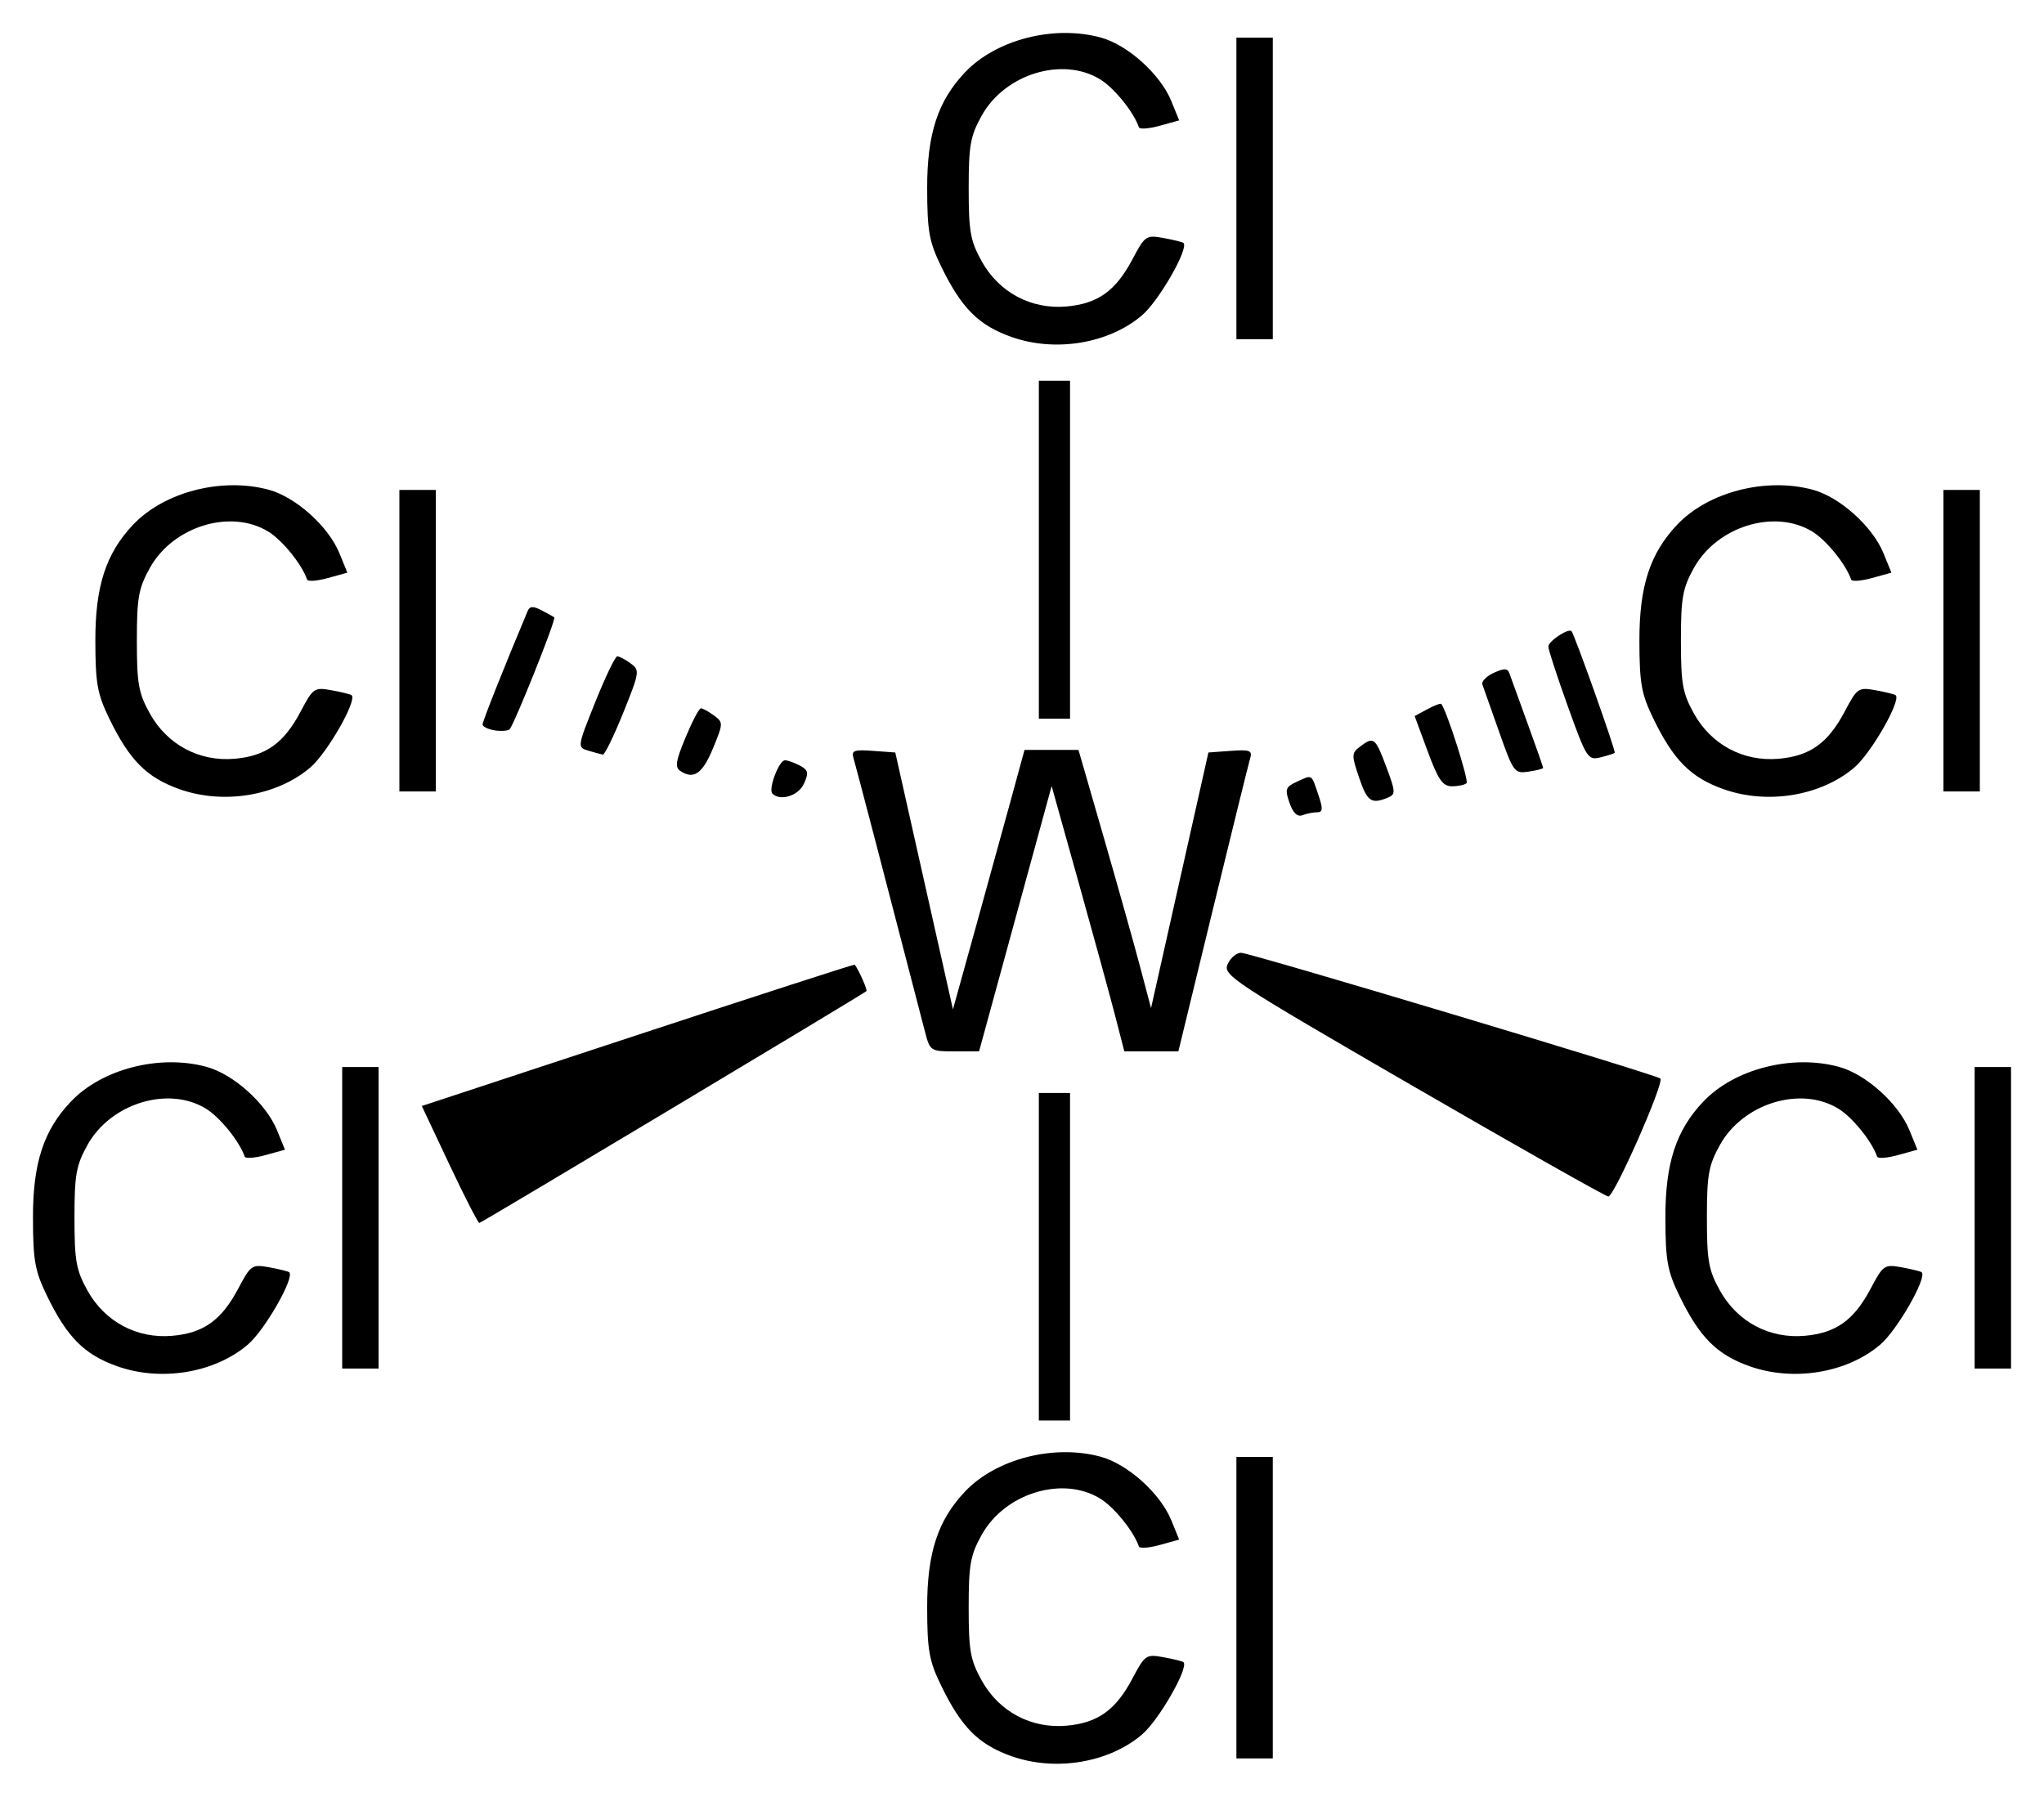
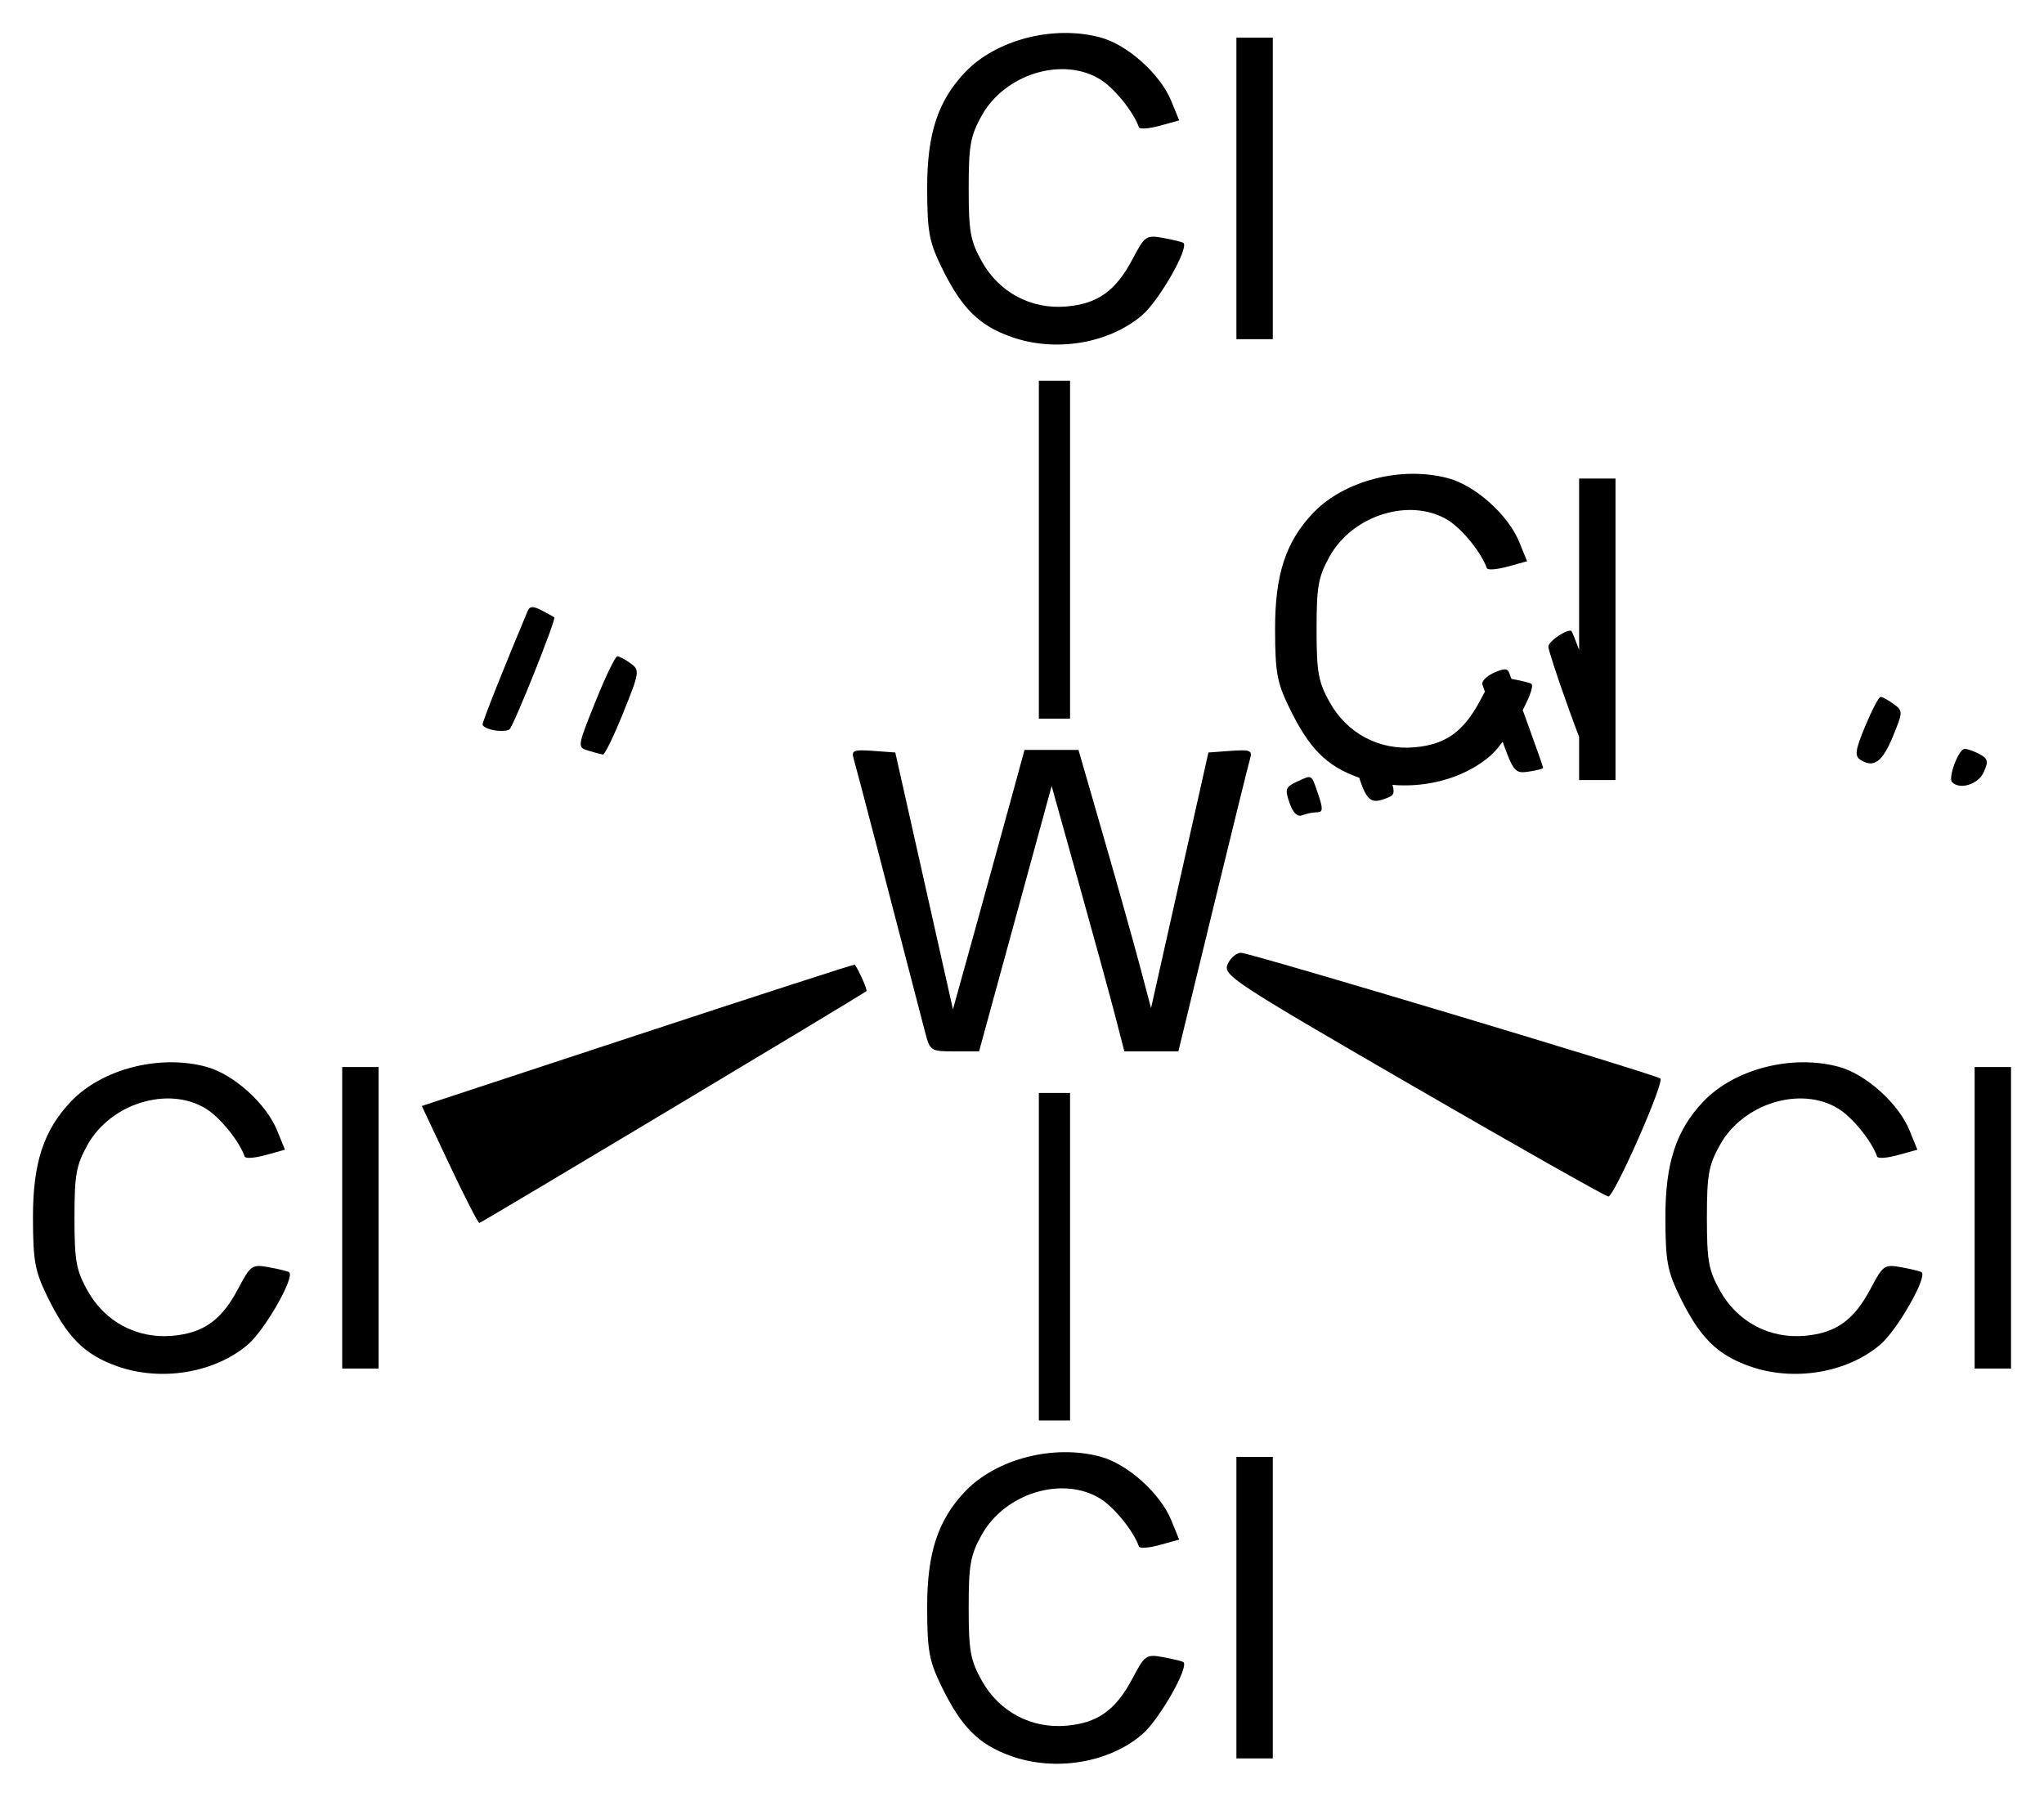
<svg xmlns="http://www.w3.org/2000/svg" version="1.1" width="620" height="545.02" id="svg2">
  <defs id="defs4" />
  <g transform="translate(56.196,-86.942)" id="layer1">
-     <path d="m 250.531,619.635 c -9.934,-3.543 -15.123,-8.762 -21.25,-21.37 -3.654,-7.52 -4.218,-10.666 -4.243,-23.654 -0.032,-16.56 3.213,-26.51 11.489,-35.231 9.41,-9.916 26.885,-14.41 41.094,-10.567 8.236,2.228 18.149,11.142 21.475,19.313 l 2.378,5.842 -5.905,1.632 c -3.248,0.898 -6.085,1.107 -6.305,0.466 -1.601,-4.661 -7.512,-11.96 -11.806,-14.579 -11.408,-6.955 -28.876,-1.578 -35.89,11.047 -3.431,6.175 -3.942,9.041 -3.942,22.077 0,13.036 0.512,15.902 3.942,22.077 5.266,9.479 15.009,14.675 25.743,13.727 9.482,-0.837 14.925,-4.734 19.989,-14.312 3.795,-7.179 4.148,-7.42 9.462,-6.45 3.036,0.554 5.746,1.23 6.023,1.502 1.669,1.638 -7.43,17.529 -12.543,21.905 -10.088,8.635 -26.372,11.33 -39.711,6.573 z m 68.307,-45.024 0,-45.731 5.519,0 5.519,0 0,45.731 0,45.731 -5.519,0 -5.519,0 0,-45.731 z m -59.924,-106.444 0,-49.674 4.731,0 4.731,0 0,49.674 0,49.674 -4.731,0 -4.731,0 0,-49.674 z m -279.618,33.197 c -9.934,-3.543 -15.123,-8.762 -21.25,-21.37 -3.654,-7.52 -4.218,-10.666 -4.243,-23.654 -0.032,-16.56 3.213,-26.51 11.489,-35.231 9.41,-9.916 26.885,-14.41 41.094,-10.567 8.236,2.228 18.149,11.142 21.475,19.313 l 2.378,5.842 -5.905,1.632 c -3.248,0.898 -6.085,1.107 -6.305,0.466 -1.601,-4.661 -7.512,-11.96 -11.806,-14.579 -11.408,-6.955 -28.876,-1.578 -35.89,11.047 -3.431,6.175 -3.942,9.041 -3.942,22.077 0,13.036 0.512,15.902 3.942,22.077 5.266,9.479 15.009,14.675 25.743,13.727 9.482,-0.837 14.925,-4.734 19.989,-14.312 3.795,-7.179 4.148,-7.42 9.462,-6.45 3.036,0.554 5.746,1.23 6.023,1.502 1.669,1.638 -7.43,17.529 -12.543,21.905 -10.088,8.635 -26.372,11.33 -39.711,6.573 z m 495.161,0 c -9.934,-3.543 -15.123,-8.762 -21.25,-21.37 -3.654,-7.52 -4.218,-10.666 -4.243,-23.654 -0.032,-16.56 3.213,-26.51 11.489,-35.231 9.41,-9.916 26.885,-14.41 41.094,-10.567 8.236,2.228 18.149,11.142 21.475,19.313 l 2.378,5.842 -5.905,1.632 c -3.248,0.898 -6.085,1.107 -6.305,0.466 -1.601,-4.661 -7.512,-11.96 -11.806,-14.579 -11.408,-6.955 -28.876,-1.578 -35.89,11.047 -3.431,6.175 -3.942,9.041 -3.942,22.077 0,13.036 0.512,15.902 3.942,22.077 5.266,9.479 15.009,14.675 25.743,13.727 9.482,-0.837 14.925,-4.734 19.989,-14.312 3.795,-7.179 4.148,-7.42 9.462,-6.45 3.036,0.554 5.746,1.23 6.023,1.502 1.669,1.638 -7.43,17.529 -12.543,21.905 -10.088,8.635 -26.372,11.33 -39.711,6.573 z m -426.854,-45.024 0,-45.731 5.519,0 5.519,0 0,45.731 0,45.731 -5.519,0 -5.519,0 0,-45.731 z m 495.161,0 0,-45.731 5.519,0 5.519,0 0,45.731 0,45.731 -5.519,0 -5.519,0 0,-45.731 z M 80.113,440.176 71.751,422.436 137.301,400.843 c 36.052,-11.876 65.649,-21.456 65.771,-21.289 1.325,1.816 3.937,7.758 3.537,8.046 -2.721,1.958 -116.857,70.317 -117.405,70.317 -0.401,0 -4.492,-7.983 -9.091,-17.741 z M 372.315,416.338 c -54.748,-31.705 -57.619,-33.593 -56.135,-36.918 0.86,-1.927 2.697,-3.483 4.082,-3.457 2.851,0.054 126.034,36.998 127.178,38.143 1.255,1.255 -14.046,35.935 -15.789,35.786 -0.901,-0.077 -27.603,-15.177 -59.337,-33.554 z M 224.388,399.964 c -11.772,-45.436 -20.956,-80.596 -21.651,-82.887 -0.757,-2.496 -0.013,-2.795 5.882,-2.365 l 6.749,0.492 8.745,38.957 8.745,38.957 6.44,-23.187 c 3.542,-12.753 8.426,-30.461 10.855,-39.351 l 4.415,-16.164 8.184,0 8.184,0 7.629,26.414 c 4.196,14.528 9.147,32.151 11.004,39.163 l 3.375,12.749 8.702,-38.769 8.702,-38.769 6.749,-0.492 c 5.893,-0.429 6.64,-0.129 5.89,2.365 -0.472,1.571 -5.561,22.194 -11.308,45.829 l -10.449,42.972 -8.192,0 -8.192,0 -2.746,-10.644 c -1.51,-5.854 -6.472,-23.964 -11.026,-40.245 l -8.28,-29.6 -11.006,40.236 -11.006,40.236 -7.43,0.008 c -7.264,0.008 -7.464,-0.123 -8.962,-5.905 z M 334.943,330.467 c -1.458,-4.182 -1.222,-4.822 2.381,-6.463 4.628,-2.109 4.204,-2.387 6.429,4.209 1.392,4.125 1.309,5.125 -0.425,5.125 -1.185,0 -3.192,0.398 -4.461,0.885 -1.541,0.591 -2.844,-0.656 -3.924,-3.756 z m 21.119,-7.612 c -2.328,-6.831 -2.311,-7.47 0.246,-9.412 4.178,-3.172 4.654,-2.809 7.989,6.096 2.841,7.583 2.883,8.369 0.504,9.351 -5.032,2.077 -6.266,1.224 -8.74,-6.035 z m -357.842,3.467 c -9.934,-3.543 -15.123,-8.762 -21.25,-21.37 -3.654,-7.52 -4.218,-10.666 -4.243,-23.654 -0.032,-16.56 3.213,-26.51 11.489,-35.231 9.41,-9.916 26.885,-14.41 41.094,-10.567 8.236,2.228 18.149,11.142 21.475,19.313 l 2.378,5.842 -5.905,1.632 c -3.248,0.898 -6.085,1.107 -6.305,0.466 -1.601,-4.661 -7.512,-11.96 -11.806,-14.579 -11.408,-6.955 -28.876,-1.578 -35.89,11.047 -3.431,6.175 -3.942,9.041 -3.942,22.077 0,13.036 0.512,15.902 3.942,22.077 5.266,9.479 15.009,14.675 25.743,13.727 9.482,-0.837 14.925,-4.734 19.989,-14.312 3.795,-7.179 4.148,-7.42 9.462,-6.45 3.036,0.554 5.746,1.23 6.023,1.502 1.669,1.638 -7.43,17.529 -12.543,21.905 -10.088,8.635 -26.372,11.33 -39.711,6.573 z m 179.874,1.362 c -1.324,-1.324 1.987,-10.116 3.809,-10.116 0.839,0 2.878,0.723 4.529,1.607 2.548,1.363 2.733,2.2 1.22,5.519 -1.659,3.641 -7.18,5.368 -9.558,2.99 z m 288.48,-1.362 c -9.934,-3.543 -15.123,-8.762 -21.25,-21.37 -3.654,-7.52 -4.218,-10.666 -4.243,-23.654 -0.032,-16.56 3.213,-26.51 11.489,-35.231 9.41,-9.916 26.885,-14.41 41.094,-10.567 8.236,2.228 18.149,11.142 21.475,19.313 l 2.378,5.842 -5.905,1.632 c -3.248,0.898 -6.085,1.107 -6.305,0.466 -1.601,-4.661 -7.512,-11.96 -11.806,-14.579 -11.408,-6.955 -28.876,-1.578 -35.89,11.047 -3.431,6.175 -3.942,9.041 -3.942,22.077 0,13.036 0.512,15.902 3.942,22.077 5.266,9.479 15.009,14.675 25.743,13.727 9.482,-0.837 14.925,-4.734 19.989,-14.312 3.795,-7.179 4.148,-7.42 9.462,-6.45 3.036,0.554 5.746,1.23 6.023,1.502 1.669,1.638 -7.43,17.529 -12.543,21.905 -10.088,8.635 -26.372,11.33 -39.711,6.573 z m -401.623,-45.024 0,-45.731 5.519,0 5.519,0 0,45.731 0,45.731 -5.519,0 -5.519,0 0,-45.731 z m 468.353,0 0,-45.731 5.519,0 5.519,0 0,45.731 0,45.731 -5.519,0 -5.519,0 0,-45.731 z m -156.462,33.51 -3.934,-10.644 3.855,-2.095 c 2.12,-1.152 4.032,-1.862 4.247,-1.577 1.702,2.249 8.392,23.257 7.644,24.005 -0.526,0.526 -2.514,0.956 -4.417,0.956 -2.834,0 -4.175,-1.931 -7.395,-10.644 z m -226.562,6.077 c -1.82,-1.171 -1.571,-2.904 1.473,-10.248 2.015,-4.861 4.107,-8.839 4.649,-8.839 0.542,0 2.313,0.971 3.935,2.157 2.875,2.102 2.87,2.35 -0.21,9.856 -3.186,7.765 -5.826,9.661 -9.846,7.074 z M 398.542,308.973 c -2.457,-6.981 -4.747,-13.454 -5.088,-14.383 -0.341,-0.93 1.205,-2.522 3.436,-3.539 3.164,-1.442 4.208,-1.417 4.747,0.113 0.38,1.079 2.84,7.864 5.466,15.079 2.626,7.215 4.775,13.343 4.775,13.619 0,0.276 -1.995,0.795 -4.434,1.153 -4.263,0.626 -4.607,0.16 -8.902,-12.042 z m 20.827,-7.773 c -3.252,-9.051 -5.914,-17.206 -5.914,-18.123 0,-1.629 6.134,-5.699 7.032,-4.665 0.949,1.092 13.523,36.475 13.109,36.889 -0.239,0.239 -2.208,0.867 -4.374,1.395 -3.763,0.917 -4.203,0.226 -9.853,-15.496 z M 122.263,314.652 c -3.381,-1.02 -3.369,-1.104 2.136,-14.824 3.045,-7.589 6.036,-13.798 6.647,-13.798 0.611,0 2.43,0.965 4.043,2.145 2.821,2.063 2.736,2.634 -2.241,14.981 -2.846,7.06 -5.627,12.766 -6.18,12.679 -0.553,-0.086 -2.535,-0.619 -4.405,-1.183 z m -28.533,-6.18 c -1.951,-0.321 -3.548,-1.127 -3.548,-1.791 0,-0.946 6.923,-18.353 13.69,-34.421 0.62,-1.473 1.637,-1.517 4.208,-0.181 1.865,0.969 3.598,1.932 3.851,2.14 0.652,0.535 -12.303,32.915 -13.59,33.968 -0.584,0.478 -2.659,0.606 -4.61,0.285 z m 165.185,-54.77 0,-51.251 4.731,0 4.731,0 0,51.251 0,51.251 -4.731,0 -4.731,0 0,-51.251 z m -8.383,-64.574 c -9.934,-3.543 -15.123,-8.762 -21.25,-21.369 -3.654,-7.52 -4.218,-10.666 -4.243,-23.654 -0.032,-16.56 3.213,-26.51 11.489,-35.231 9.41,-9.916 26.885,-14.41 41.094,-10.567 8.236,2.228 18.149,11.142 21.475,19.313 l 2.378,5.842 -5.905,1.632 c -3.248,0.898 -6.085,1.107 -6.305,0.466 -1.601,-4.661 -7.512,-11.96 -11.806,-14.579 -11.408,-6.955 -28.876,-1.578 -35.89,11.047 -3.431,6.175 -3.942,9.041 -3.942,22.077 0,13.036 0.512,15.902 3.942,22.077 5.266,9.479 15.009,14.675 25.743,13.727 9.482,-0.837 14.925,-4.734 19.989,-14.312 3.795,-7.179 4.148,-7.42 9.462,-6.45 3.036,0.554 5.746,1.23 6.023,1.502 1.669,1.638 -7.43,17.529 -12.543,21.905 -10.088,8.635 -26.372,11.33 -39.711,6.573 z m 68.307,-45.024 0,-45.731 5.519,0 5.519,0 0,45.731 0,45.731 -5.519,0 -5.519,0 0,-45.731 z" id="path2830" style="fill:#000000" />
+     <path d="m 250.531,619.635 c -9.934,-3.543 -15.123,-8.762 -21.25,-21.37 -3.654,-7.52 -4.218,-10.666 -4.243,-23.654 -0.032,-16.56 3.213,-26.51 11.489,-35.231 9.41,-9.916 26.885,-14.41 41.094,-10.567 8.236,2.228 18.149,11.142 21.475,19.313 l 2.378,5.842 -5.905,1.632 c -3.248,0.898 -6.085,1.107 -6.305,0.466 -1.601,-4.661 -7.512,-11.96 -11.806,-14.579 -11.408,-6.955 -28.876,-1.578 -35.89,11.047 -3.431,6.175 -3.942,9.041 -3.942,22.077 0,13.036 0.512,15.902 3.942,22.077 5.266,9.479 15.009,14.675 25.743,13.727 9.482,-0.837 14.925,-4.734 19.989,-14.312 3.795,-7.179 4.148,-7.42 9.462,-6.45 3.036,0.554 5.746,1.23 6.023,1.502 1.669,1.638 -7.43,17.529 -12.543,21.905 -10.088,8.635 -26.372,11.33 -39.711,6.573 z m 68.307,-45.024 0,-45.731 5.519,0 5.519,0 0,45.731 0,45.731 -5.519,0 -5.519,0 0,-45.731 z m -59.924,-106.444 0,-49.674 4.731,0 4.731,0 0,49.674 0,49.674 -4.731,0 -4.731,0 0,-49.674 z m -279.618,33.197 c -9.934,-3.543 -15.123,-8.762 -21.25,-21.37 -3.654,-7.52 -4.218,-10.666 -4.243,-23.654 -0.032,-16.56 3.213,-26.51 11.489,-35.231 9.41,-9.916 26.885,-14.41 41.094,-10.567 8.236,2.228 18.149,11.142 21.475,19.313 l 2.378,5.842 -5.905,1.632 c -3.248,0.898 -6.085,1.107 -6.305,0.466 -1.601,-4.661 -7.512,-11.96 -11.806,-14.579 -11.408,-6.955 -28.876,-1.578 -35.89,11.047 -3.431,6.175 -3.942,9.041 -3.942,22.077 0,13.036 0.512,15.902 3.942,22.077 5.266,9.479 15.009,14.675 25.743,13.727 9.482,-0.837 14.925,-4.734 19.989,-14.312 3.795,-7.179 4.148,-7.42 9.462,-6.45 3.036,0.554 5.746,1.23 6.023,1.502 1.669,1.638 -7.43,17.529 -12.543,21.905 -10.088,8.635 -26.372,11.33 -39.711,6.573 z m 495.161,0 c -9.934,-3.543 -15.123,-8.762 -21.25,-21.37 -3.654,-7.52 -4.218,-10.666 -4.243,-23.654 -0.032,-16.56 3.213,-26.51 11.489,-35.231 9.41,-9.916 26.885,-14.41 41.094,-10.567 8.236,2.228 18.149,11.142 21.475,19.313 l 2.378,5.842 -5.905,1.632 c -3.248,0.898 -6.085,1.107 -6.305,0.466 -1.601,-4.661 -7.512,-11.96 -11.806,-14.579 -11.408,-6.955 -28.876,-1.578 -35.89,11.047 -3.431,6.175 -3.942,9.041 -3.942,22.077 0,13.036 0.512,15.902 3.942,22.077 5.266,9.479 15.009,14.675 25.743,13.727 9.482,-0.837 14.925,-4.734 19.989,-14.312 3.795,-7.179 4.148,-7.42 9.462,-6.45 3.036,0.554 5.746,1.23 6.023,1.502 1.669,1.638 -7.43,17.529 -12.543,21.905 -10.088,8.635 -26.372,11.33 -39.711,6.573 z m -426.854,-45.024 0,-45.731 5.519,0 5.519,0 0,45.731 0,45.731 -5.519,0 -5.519,0 0,-45.731 z m 495.161,0 0,-45.731 5.519,0 5.519,0 0,45.731 0,45.731 -5.519,0 -5.519,0 0,-45.731 z M 80.113,440.176 71.751,422.436 137.301,400.843 c 36.052,-11.876 65.649,-21.456 65.771,-21.289 1.325,1.816 3.937,7.758 3.537,8.046 -2.721,1.958 -116.857,70.317 -117.405,70.317 -0.401,0 -4.492,-7.983 -9.091,-17.741 z M 372.315,416.338 c -54.748,-31.705 -57.619,-33.593 -56.135,-36.918 0.86,-1.927 2.697,-3.483 4.082,-3.457 2.851,0.054 126.034,36.998 127.178,38.143 1.255,1.255 -14.046,35.935 -15.789,35.786 -0.901,-0.077 -27.603,-15.177 -59.337,-33.554 z M 224.388,399.964 c -11.772,-45.436 -20.956,-80.596 -21.651,-82.887 -0.757,-2.496 -0.013,-2.795 5.882,-2.365 l 6.749,0.492 8.745,38.957 8.745,38.957 6.44,-23.187 c 3.542,-12.753 8.426,-30.461 10.855,-39.351 l 4.415,-16.164 8.184,0 8.184,0 7.629,26.414 c 4.196,14.528 9.147,32.151 11.004,39.163 l 3.375,12.749 8.702,-38.769 8.702,-38.769 6.749,-0.492 c 5.893,-0.429 6.64,-0.129 5.89,2.365 -0.472,1.571 -5.561,22.194 -11.308,45.829 l -10.449,42.972 -8.192,0 -8.192,0 -2.746,-10.644 c -1.51,-5.854 -6.472,-23.964 -11.026,-40.245 l -8.28,-29.6 -11.006,40.236 -11.006,40.236 -7.43,0.008 c -7.264,0.008 -7.464,-0.123 -8.962,-5.905 z M 334.943,330.467 c -1.458,-4.182 -1.222,-4.822 2.381,-6.463 4.628,-2.109 4.204,-2.387 6.429,4.209 1.392,4.125 1.309,5.125 -0.425,5.125 -1.185,0 -3.192,0.398 -4.461,0.885 -1.541,0.591 -2.844,-0.656 -3.924,-3.756 z m 21.119,-7.612 c -2.328,-6.831 -2.311,-7.47 0.246,-9.412 4.178,-3.172 4.654,-2.809 7.989,6.096 2.841,7.583 2.883,8.369 0.504,9.351 -5.032,2.077 -6.266,1.224 -8.74,-6.035 z c -9.934,-3.543 -15.123,-8.762 -21.25,-21.37 -3.654,-7.52 -4.218,-10.666 -4.243,-23.654 -0.032,-16.56 3.213,-26.51 11.489,-35.231 9.41,-9.916 26.885,-14.41 41.094,-10.567 8.236,2.228 18.149,11.142 21.475,19.313 l 2.378,5.842 -5.905,1.632 c -3.248,0.898 -6.085,1.107 -6.305,0.466 -1.601,-4.661 -7.512,-11.96 -11.806,-14.579 -11.408,-6.955 -28.876,-1.578 -35.89,11.047 -3.431,6.175 -3.942,9.041 -3.942,22.077 0,13.036 0.512,15.902 3.942,22.077 5.266,9.479 15.009,14.675 25.743,13.727 9.482,-0.837 14.925,-4.734 19.989,-14.312 3.795,-7.179 4.148,-7.42 9.462,-6.45 3.036,0.554 5.746,1.23 6.023,1.502 1.669,1.638 -7.43,17.529 -12.543,21.905 -10.088,8.635 -26.372,11.33 -39.711,6.573 z m 179.874,1.362 c -1.324,-1.324 1.987,-10.116 3.809,-10.116 0.839,0 2.878,0.723 4.529,1.607 2.548,1.363 2.733,2.2 1.22,5.519 -1.659,3.641 -7.18,5.368 -9.558,2.99 z m 288.48,-1.362 c -9.934,-3.543 -15.123,-8.762 -21.25,-21.37 -3.654,-7.52 -4.218,-10.666 -4.243,-23.654 -0.032,-16.56 3.213,-26.51 11.489,-35.231 9.41,-9.916 26.885,-14.41 41.094,-10.567 8.236,2.228 18.149,11.142 21.475,19.313 l 2.378,5.842 -5.905,1.632 c -3.248,0.898 -6.085,1.107 -6.305,0.466 -1.601,-4.661 -7.512,-11.96 -11.806,-14.579 -11.408,-6.955 -28.876,-1.578 -35.89,11.047 -3.431,6.175 -3.942,9.041 -3.942,22.077 0,13.036 0.512,15.902 3.942,22.077 5.266,9.479 15.009,14.675 25.743,13.727 9.482,-0.837 14.925,-4.734 19.989,-14.312 3.795,-7.179 4.148,-7.42 9.462,-6.45 3.036,0.554 5.746,1.23 6.023,1.502 1.669,1.638 -7.43,17.529 -12.543,21.905 -10.088,8.635 -26.372,11.33 -39.711,6.573 z m -401.623,-45.024 0,-45.731 5.519,0 5.519,0 0,45.731 0,45.731 -5.519,0 -5.519,0 0,-45.731 z m 468.353,0 0,-45.731 5.519,0 5.519,0 0,45.731 0,45.731 -5.519,0 -5.519,0 0,-45.731 z m -156.462,33.51 -3.934,-10.644 3.855,-2.095 c 2.12,-1.152 4.032,-1.862 4.247,-1.577 1.702,2.249 8.392,23.257 7.644,24.005 -0.526,0.526 -2.514,0.956 -4.417,0.956 -2.834,0 -4.175,-1.931 -7.395,-10.644 z m -226.562,6.077 c -1.82,-1.171 -1.571,-2.904 1.473,-10.248 2.015,-4.861 4.107,-8.839 4.649,-8.839 0.542,0 2.313,0.971 3.935,2.157 2.875,2.102 2.87,2.35 -0.21,9.856 -3.186,7.765 -5.826,9.661 -9.846,7.074 z M 398.542,308.973 c -2.457,-6.981 -4.747,-13.454 -5.088,-14.383 -0.341,-0.93 1.205,-2.522 3.436,-3.539 3.164,-1.442 4.208,-1.417 4.747,0.113 0.38,1.079 2.84,7.864 5.466,15.079 2.626,7.215 4.775,13.343 4.775,13.619 0,0.276 -1.995,0.795 -4.434,1.153 -4.263,0.626 -4.607,0.16 -8.902,-12.042 z m 20.827,-7.773 c -3.252,-9.051 -5.914,-17.206 -5.914,-18.123 0,-1.629 6.134,-5.699 7.032,-4.665 0.949,1.092 13.523,36.475 13.109,36.889 -0.239,0.239 -2.208,0.867 -4.374,1.395 -3.763,0.917 -4.203,0.226 -9.853,-15.496 z M 122.263,314.652 c -3.381,-1.02 -3.369,-1.104 2.136,-14.824 3.045,-7.589 6.036,-13.798 6.647,-13.798 0.611,0 2.43,0.965 4.043,2.145 2.821,2.063 2.736,2.634 -2.241,14.981 -2.846,7.06 -5.627,12.766 -6.18,12.679 -0.553,-0.086 -2.535,-0.619 -4.405,-1.183 z m -28.533,-6.18 c -1.951,-0.321 -3.548,-1.127 -3.548,-1.791 0,-0.946 6.923,-18.353 13.69,-34.421 0.62,-1.473 1.637,-1.517 4.208,-0.181 1.865,0.969 3.598,1.932 3.851,2.14 0.652,0.535 -12.303,32.915 -13.59,33.968 -0.584,0.478 -2.659,0.606 -4.61,0.285 z m 165.185,-54.77 0,-51.251 4.731,0 4.731,0 0,51.251 0,51.251 -4.731,0 -4.731,0 0,-51.251 z m -8.383,-64.574 c -9.934,-3.543 -15.123,-8.762 -21.25,-21.369 -3.654,-7.52 -4.218,-10.666 -4.243,-23.654 -0.032,-16.56 3.213,-26.51 11.489,-35.231 9.41,-9.916 26.885,-14.41 41.094,-10.567 8.236,2.228 18.149,11.142 21.475,19.313 l 2.378,5.842 -5.905,1.632 c -3.248,0.898 -6.085,1.107 -6.305,0.466 -1.601,-4.661 -7.512,-11.96 -11.806,-14.579 -11.408,-6.955 -28.876,-1.578 -35.89,11.047 -3.431,6.175 -3.942,9.041 -3.942,22.077 0,13.036 0.512,15.902 3.942,22.077 5.266,9.479 15.009,14.675 25.743,13.727 9.482,-0.837 14.925,-4.734 19.989,-14.312 3.795,-7.179 4.148,-7.42 9.462,-6.45 3.036,0.554 5.746,1.23 6.023,1.502 1.669,1.638 -7.43,17.529 -12.543,21.905 -10.088,8.635 -26.372,11.33 -39.711,6.573 z m 68.307,-45.024 0,-45.731 5.519,0 5.519,0 0,45.731 0,45.731 -5.519,0 -5.519,0 0,-45.731 z" id="path2830" style="fill:#000000" />
  </g>
</svg>